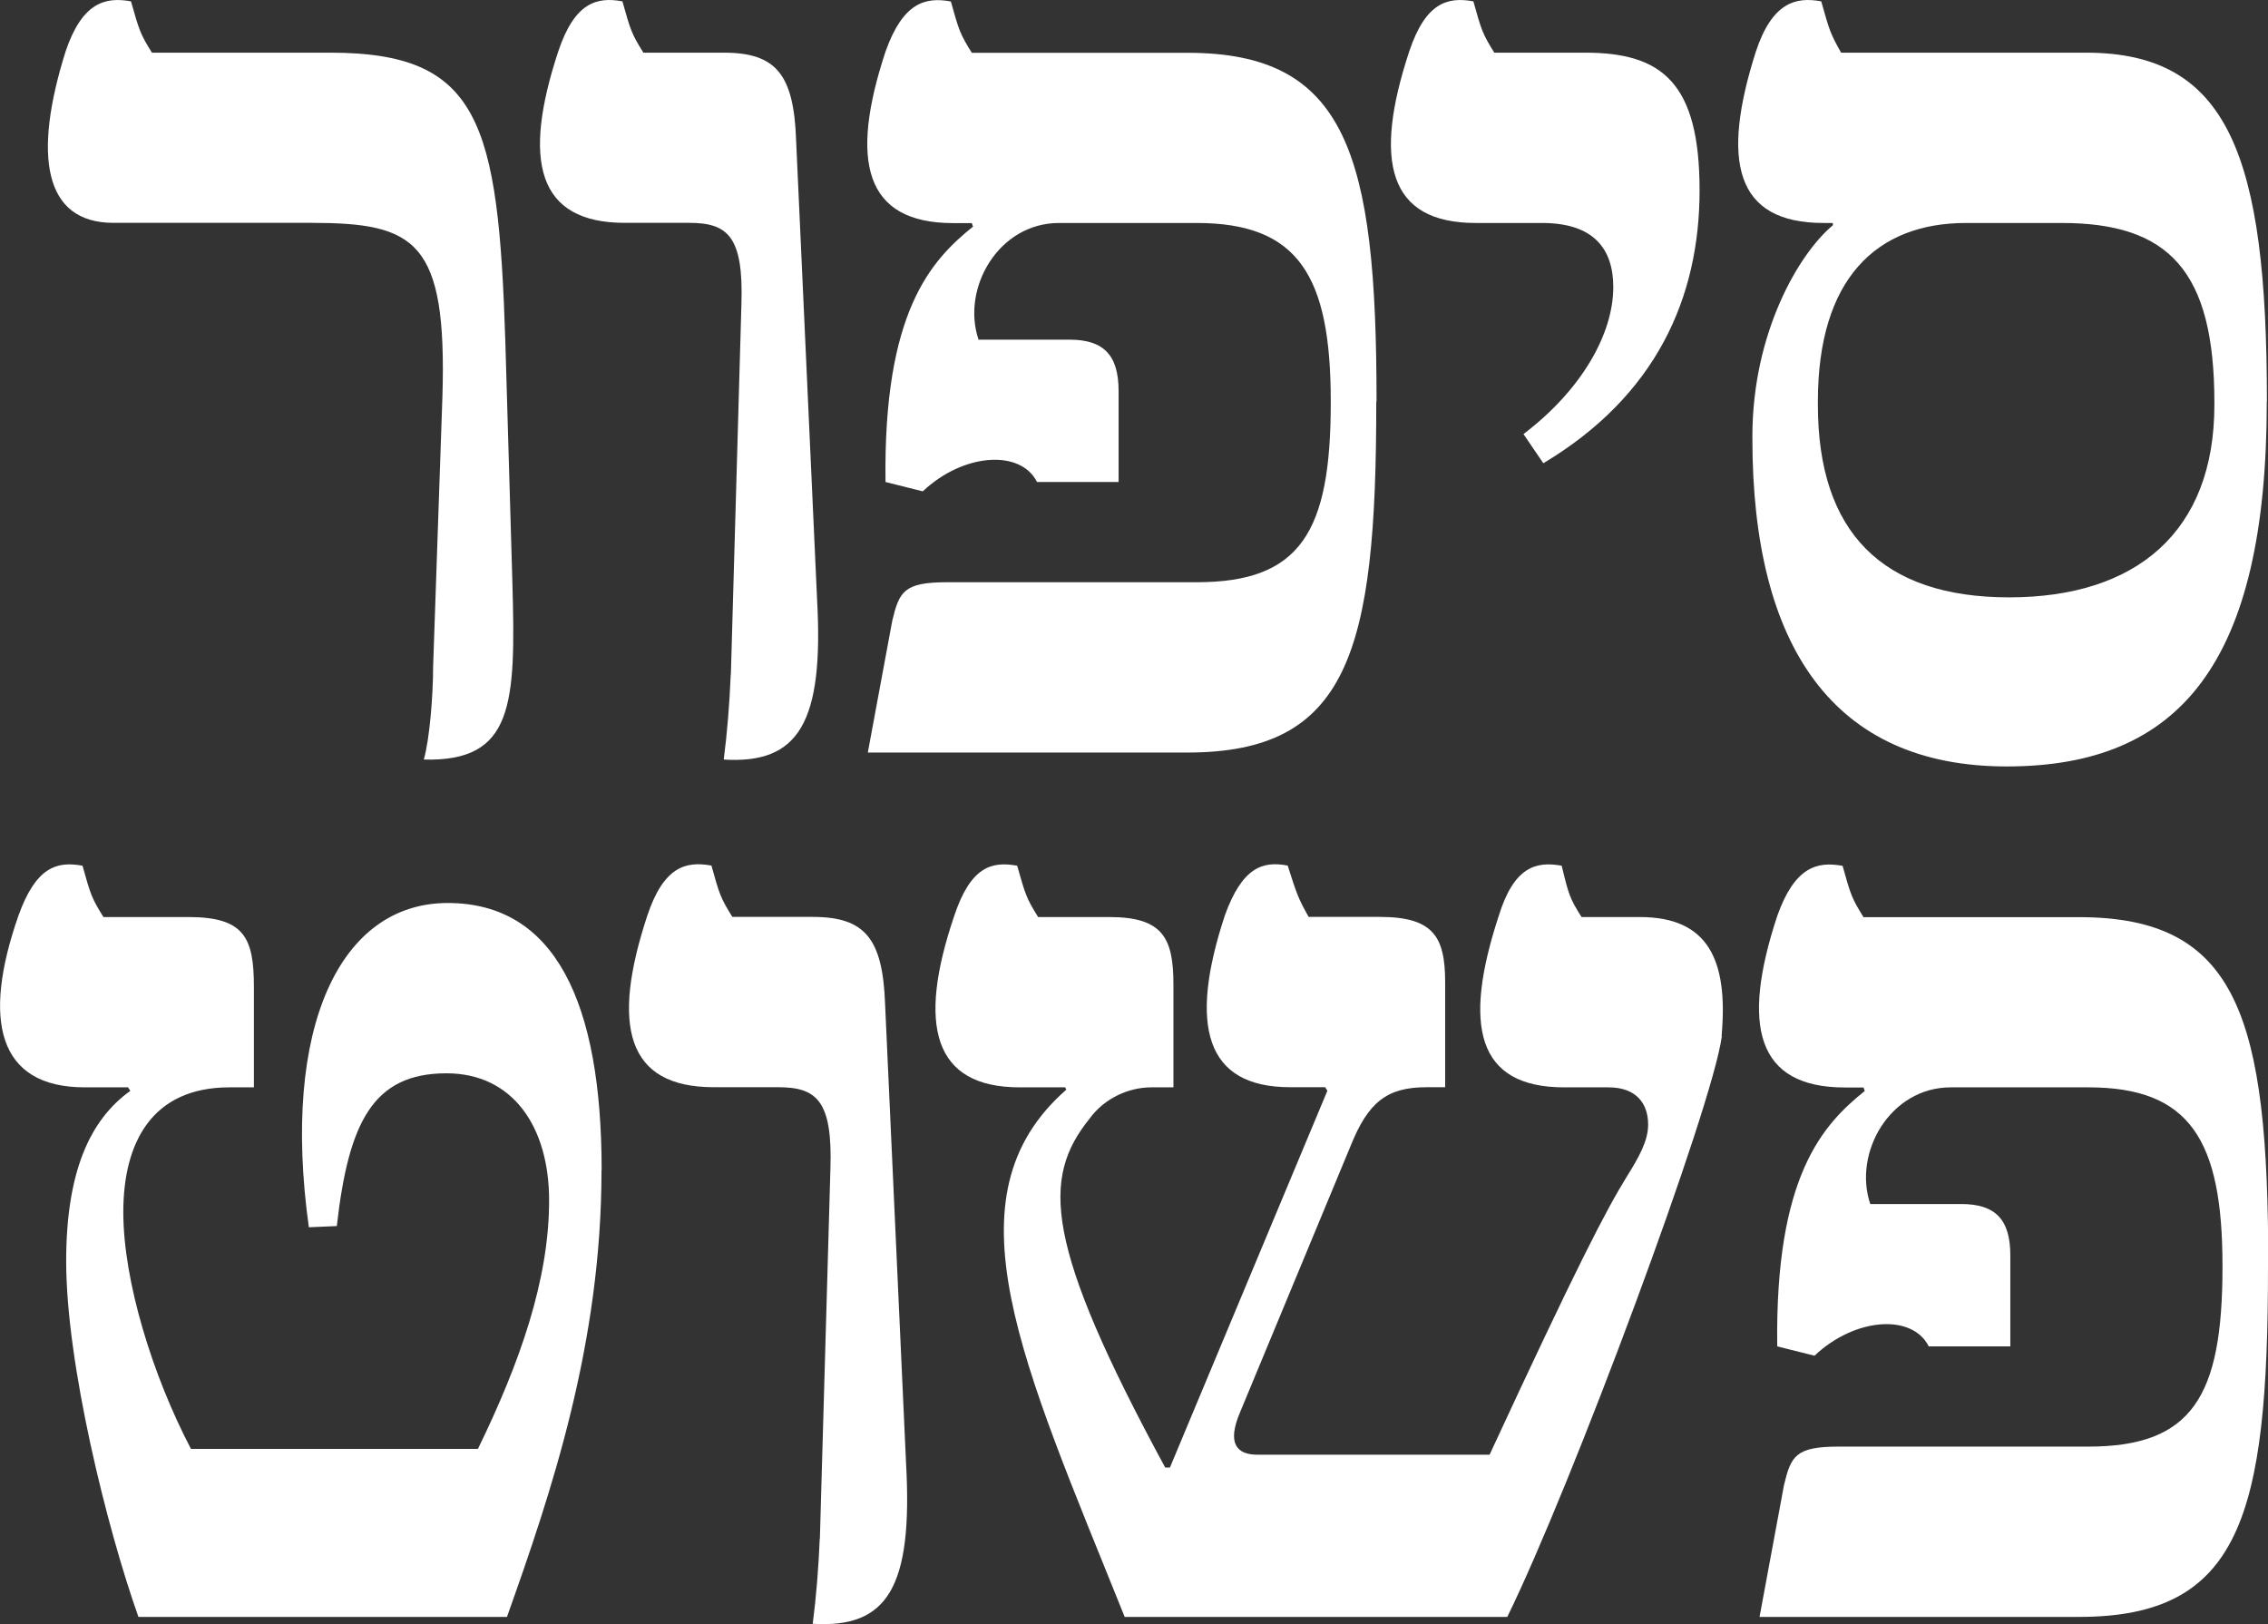
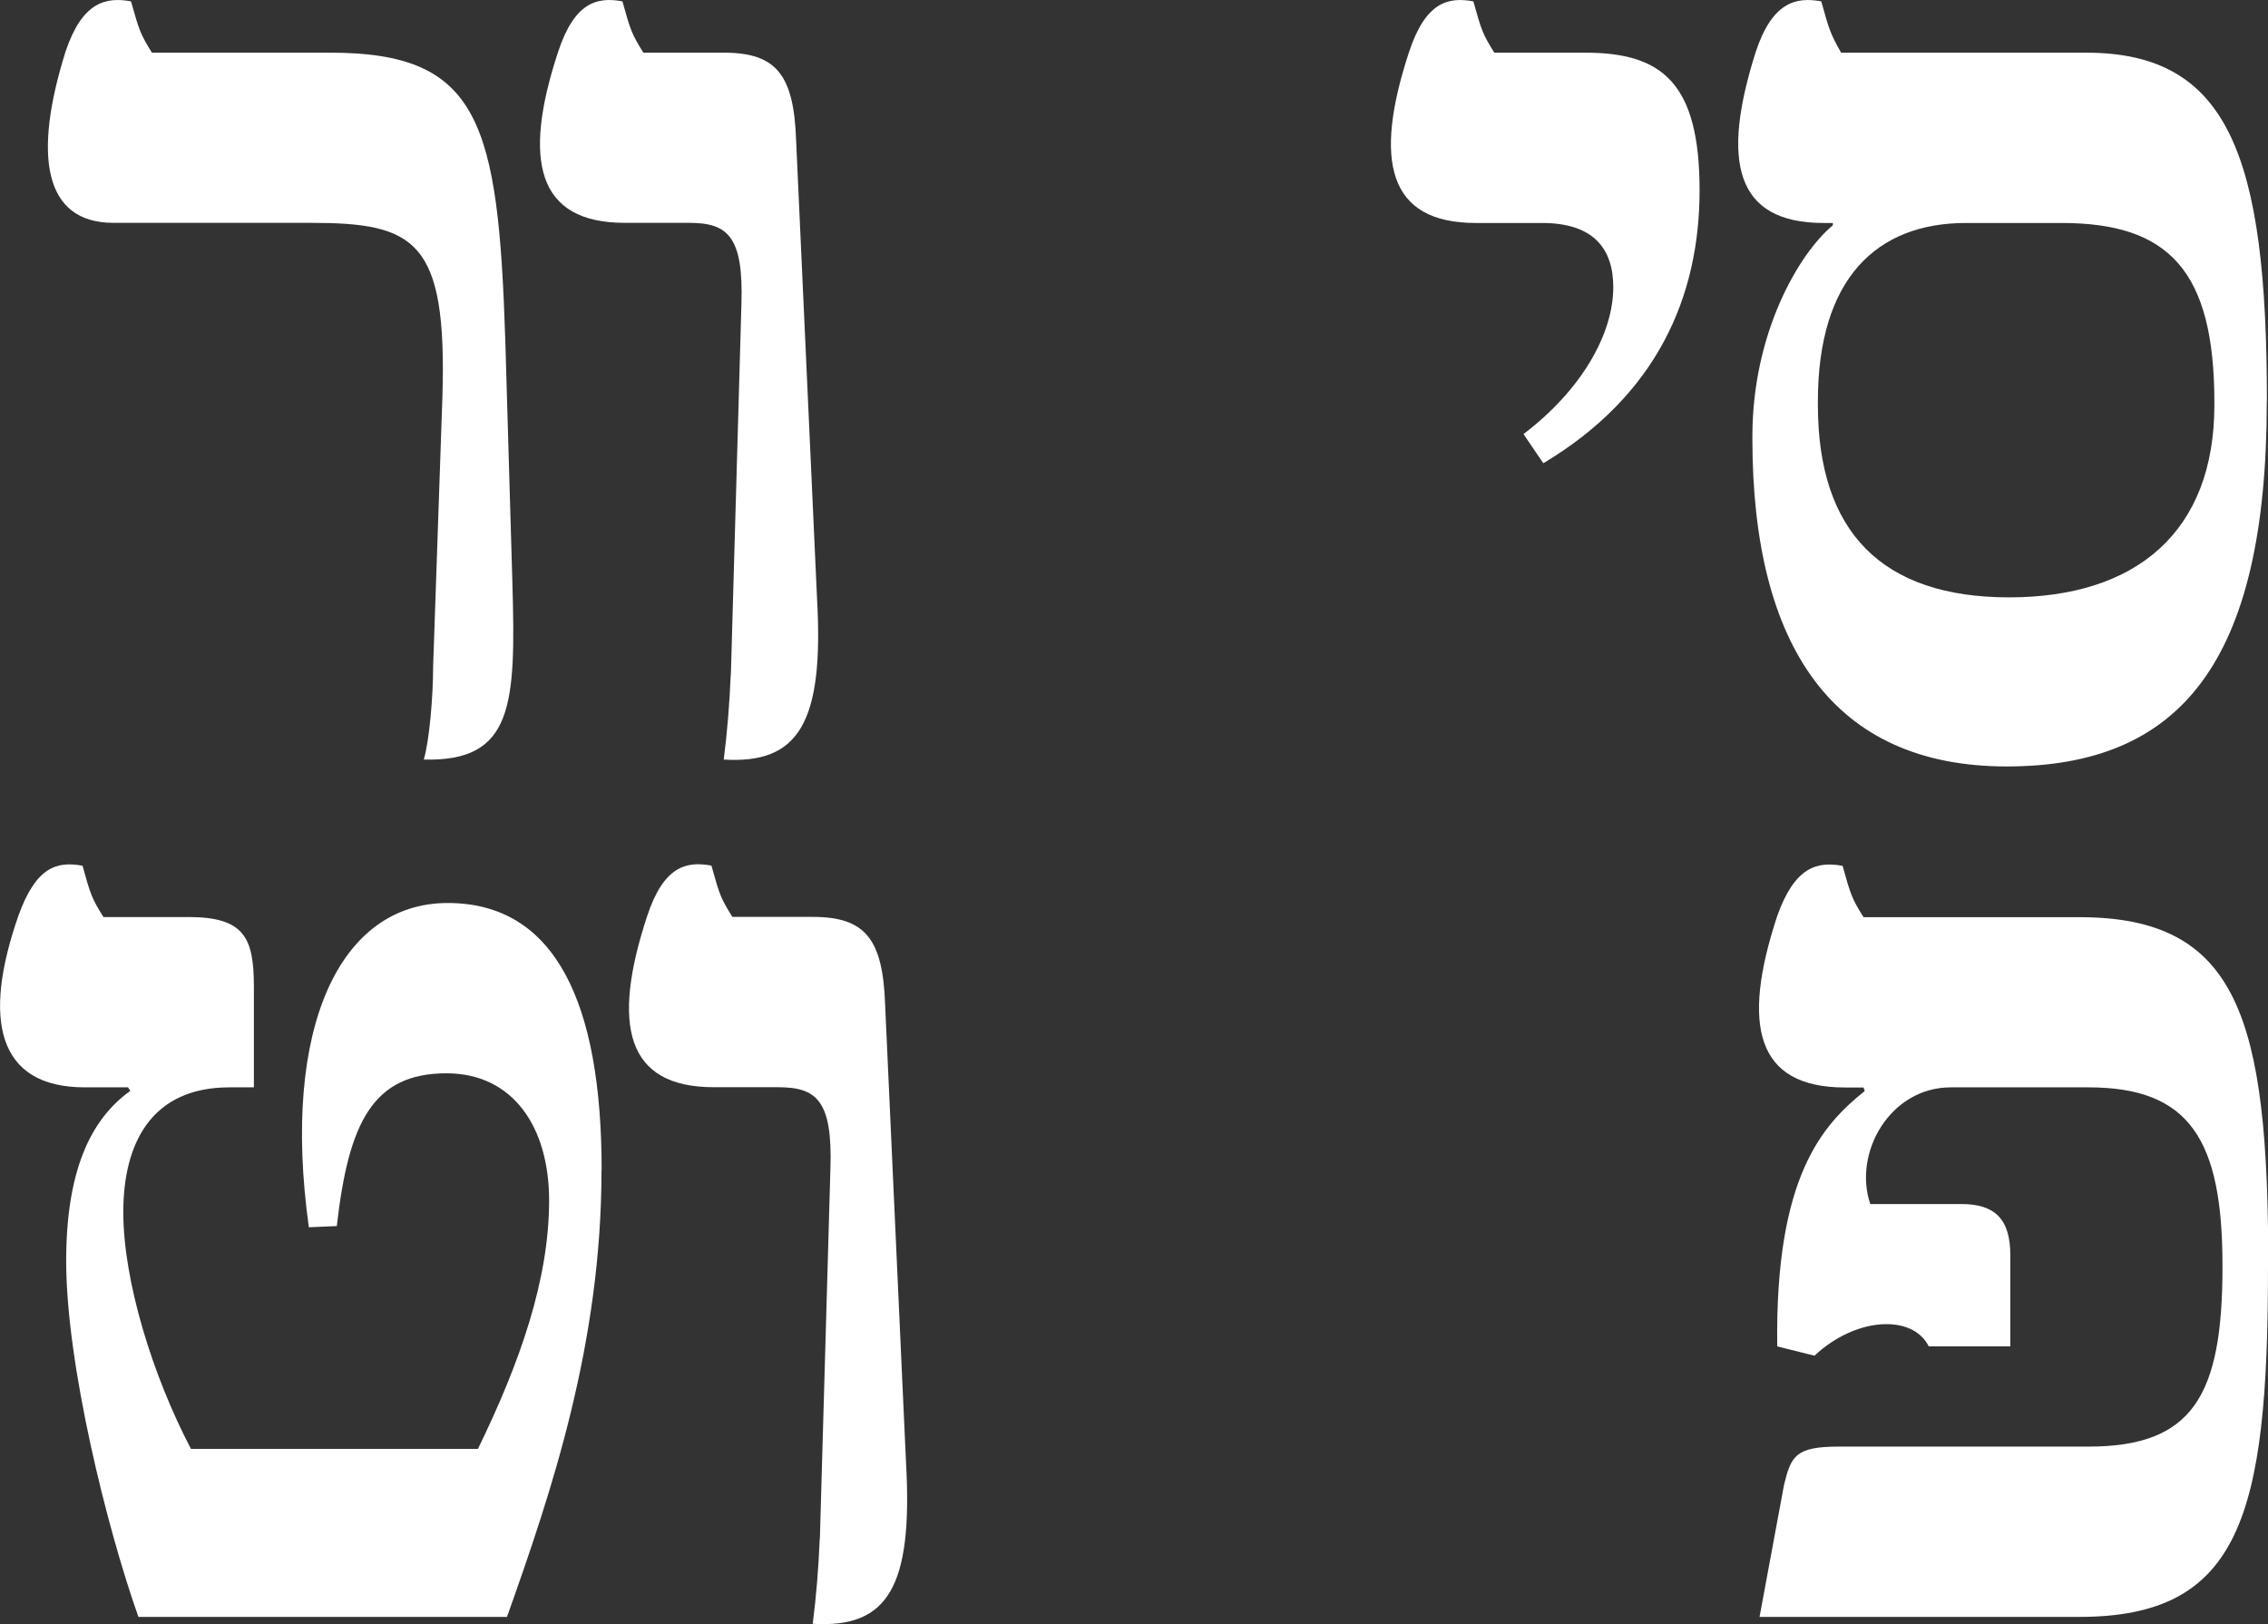
<svg xmlns="http://www.w3.org/2000/svg" id="Layer_2" data-name="Layer 2" viewBox="0 0 167.94 120.26">
  <rect x="0" y="0" width="167.94" height="120.26" fill="#333333" stroke="none" />
  <defs>
    <style>
      .cls-1 {
        fill: #fff;
      }
    </style>
  </defs>
  <g id="Layer_1-2" data-name="Layer 1">
    <g>
      <path class="cls-1" d="M32.07,49.41l.69-20.04c.35-11.57-1.99-12.87-9.76-12.87h-14.6c-5.18,0-5.96-5.01-3.54-12.7C6.08.18,7.8-.25,9.7.1c.61,2.16.69,2.42,1.55,3.8h13.21c11.05,0,12.44,5.1,12.96,21.42l.52,17.79c.26,9.07.09,13.3-6.56,13.13.43-1.47.69-4.75.69-6.82Z" />
      <path class="cls-1" d="M54.12,49.93l.78-27.38c.17-5.1-1.04-6.05-3.89-6.05h-4.75c-6.48,0-7.6-4.58-4.92-12.7C42.55.18,44.19-.25,46.09.1c.6,2.16.69,2.42,1.55,3.8h5.96c3.89,0,5.18,1.64,5.35,6.48l1.55,33.94c.52,9.24-1.38,12.26-6.91,11.92.26-1.99.43-4.15.52-6.3Z" />
-       <path class="cls-1" d="M101.91,29.72v.09c0,18.48-2.07,25.91-13.99,25.91h-23.66l1.81-9.76c.52-2.16.86-2.85,4.06-2.85h18.48c7.69,0,9.93-3.71,9.93-13.3v-.09c0-9.33-2.42-13.21-9.93-13.21h-10.19c-4.49,0-7.25,4.84-5.96,8.64h6.74c2.5,0,3.63,1.12,3.63,3.8v6.74h-6.04c-1.21-2.42-5.44-2.16-8.46.69l-2.76-.69c-.17-12.61,3.37-16.41,6.48-18.91l-.09-.26h-1.38c-6.56,0-7.69-4.58-5.01-12.7,1.29-3.63,2.94-4.06,4.84-3.71.6,2.16.69,2.42,1.55,3.8h15.98c11.75,0,13.99,7.43,13.99,25.82Z" />
      <path class="cls-1" d="M112.81,32.14c4.32-3.28,6.65-7.43,6.65-10.88,0-2.85-1.47-4.75-5.27-4.75h-4.92c-6.48,0-7.6-4.58-4.92-12.7,1.21-3.63,2.85-4.06,4.75-3.71.6,2.16.69,2.42,1.55,3.8h6.74c5.7,0,8.46,2.25,8.46,10.19s-3.2,15.2-11.57,20.21l-1.47-2.16Z" />
      <path class="cls-1" d="M167.85,29.72c0,19.43-6.48,27.03-19.26,27.03s-18.83-8.81-18.83-24.27v-.17c0-7.69,3.46-13.56,5.96-15.63v-.17h-.69c-6.56,0-7.6-4.58-5.01-12.7,1.21-3.63,2.94-4.06,4.84-3.71.6,2.16.69,2.42,1.47,3.8h18.14c10.54,0,13.39,7.6,13.39,25.82ZM163.97,29.98v-.17c0-9.76-3.37-13.3-11.31-13.3h-7.08c-6.65,0-10.97,4.15-10.97,13.21v.26c0,9.41,4.75,14.25,14.16,14.25s15.2-4.84,15.2-14.25Z" />
      <path class="cls-1" d="M44.54,86.64c0,12.87-3.71,23.84-7,33.08H10.25c-2.33-6.56-5.35-18.74-5.35-26.34,0-6.56,1.73-10.45,4.75-12.61l-.17-.26h-3.2c-6.48,0-7.6-5.01-4.92-12.7,1.3-3.63,2.85-4.06,4.75-3.71.6,2.16.69,2.42,1.55,3.8h6.3c4.15,0,4.84,1.55,4.84,5.18v7.43h-1.81c-5.79,0-7.86,4.15-7.86,9.24s2.16,12.09,5.01,17.53h21.25c3.11-6.39,5.27-12.52,5.27-18.4,0-5.44-2.68-9.41-7.6-9.41-5.44,0-7.25,3.63-8.12,11.31l-2.07.09c-2.07-14.86,2.33-24.01,10.28-24.01s11.4,7.34,11.4,19.78Z" />
      <path class="cls-1" d="M60.71,113.93l.78-27.38c.17-5.1-1.04-6.05-3.89-6.05h-4.75c-6.48,0-7.6-4.58-4.92-12.7,1.21-3.63,2.85-4.06,4.75-3.71.6,2.16.69,2.42,1.55,3.8h5.96c3.89,0,5.18,1.64,5.35,6.48l1.55,33.94c.52,9.24-1.38,12.26-6.91,11.92.26-1.99.43-4.15.52-6.3Z" />
-       <path class="cls-1" d="M127.5,76.71c-.69,5.27-11.14,33.34-15.89,43.01h-28.33c-7.6-18.91-13.39-31.09-4.32-39.04l-.09-.17h-3.37c-6.39,0-7.6-4.58-4.84-12.7,1.21-3.63,2.76-4.06,4.66-3.71.61,2.16.69,2.42,1.55,3.8h5.27c3.97,0,4.75,1.55,4.75,5.01v7.6h-1.64c-1.64,0-3.46.78-4.58,2.33-3.54,4.4-3.37,9.24,5.61,25.82h.35l11.66-27.9-.17-.26h-2.59c-6.3,0-7.51-4.58-4.84-12.7,1.3-3.63,2.85-4.06,4.66-3.71.69,2.16.78,2.42,1.55,3.8h5.27c3.97,0,4.84,1.47,4.84,4.84v7.77h-1.38c-2.94,0-4.32,1.12-5.61,4.32l-8.21,19.78c-.95,2.25-.26,3.11,1.3,3.11h17.19c6.48-13.99,8.64-18.14,10.19-20.64.86-1.38,1.55-2.59,1.55-3.8,0-1.55-.86-2.76-2.94-2.76h-3.28c-6.48,0-7.51-4.58-4.84-12.7,1.12-3.63,2.76-4.06,4.66-3.71.52,2.16.6,2.42,1.47,3.8h4.32c5.01,0,6.56,3.11,6.05,8.81Z" />
      <path class="cls-1" d="M167.94,93.72v.09c0,18.48-2.07,25.91-13.99,25.91h-23.66l1.81-9.76c.52-2.16.86-2.85,4.06-2.85h18.48c7.69,0,9.93-3.71,9.93-13.3v-.09c0-9.33-2.42-13.21-9.93-13.21h-10.19c-4.49,0-7.25,4.84-5.96,8.64h6.74c2.5,0,3.63,1.12,3.63,3.8v6.74h-6.04c-1.21-2.42-5.44-2.16-8.46.69l-2.76-.69c-.17-12.61,3.37-16.41,6.48-18.91l-.09-.26h-1.38c-6.56,0-7.69-4.58-5.01-12.7,1.29-3.63,2.94-4.06,4.84-3.71.6,2.16.69,2.42,1.55,3.8h15.98c11.75,0,13.99,7.43,13.99,25.82Z" />
    </g>
  </g>
</svg>